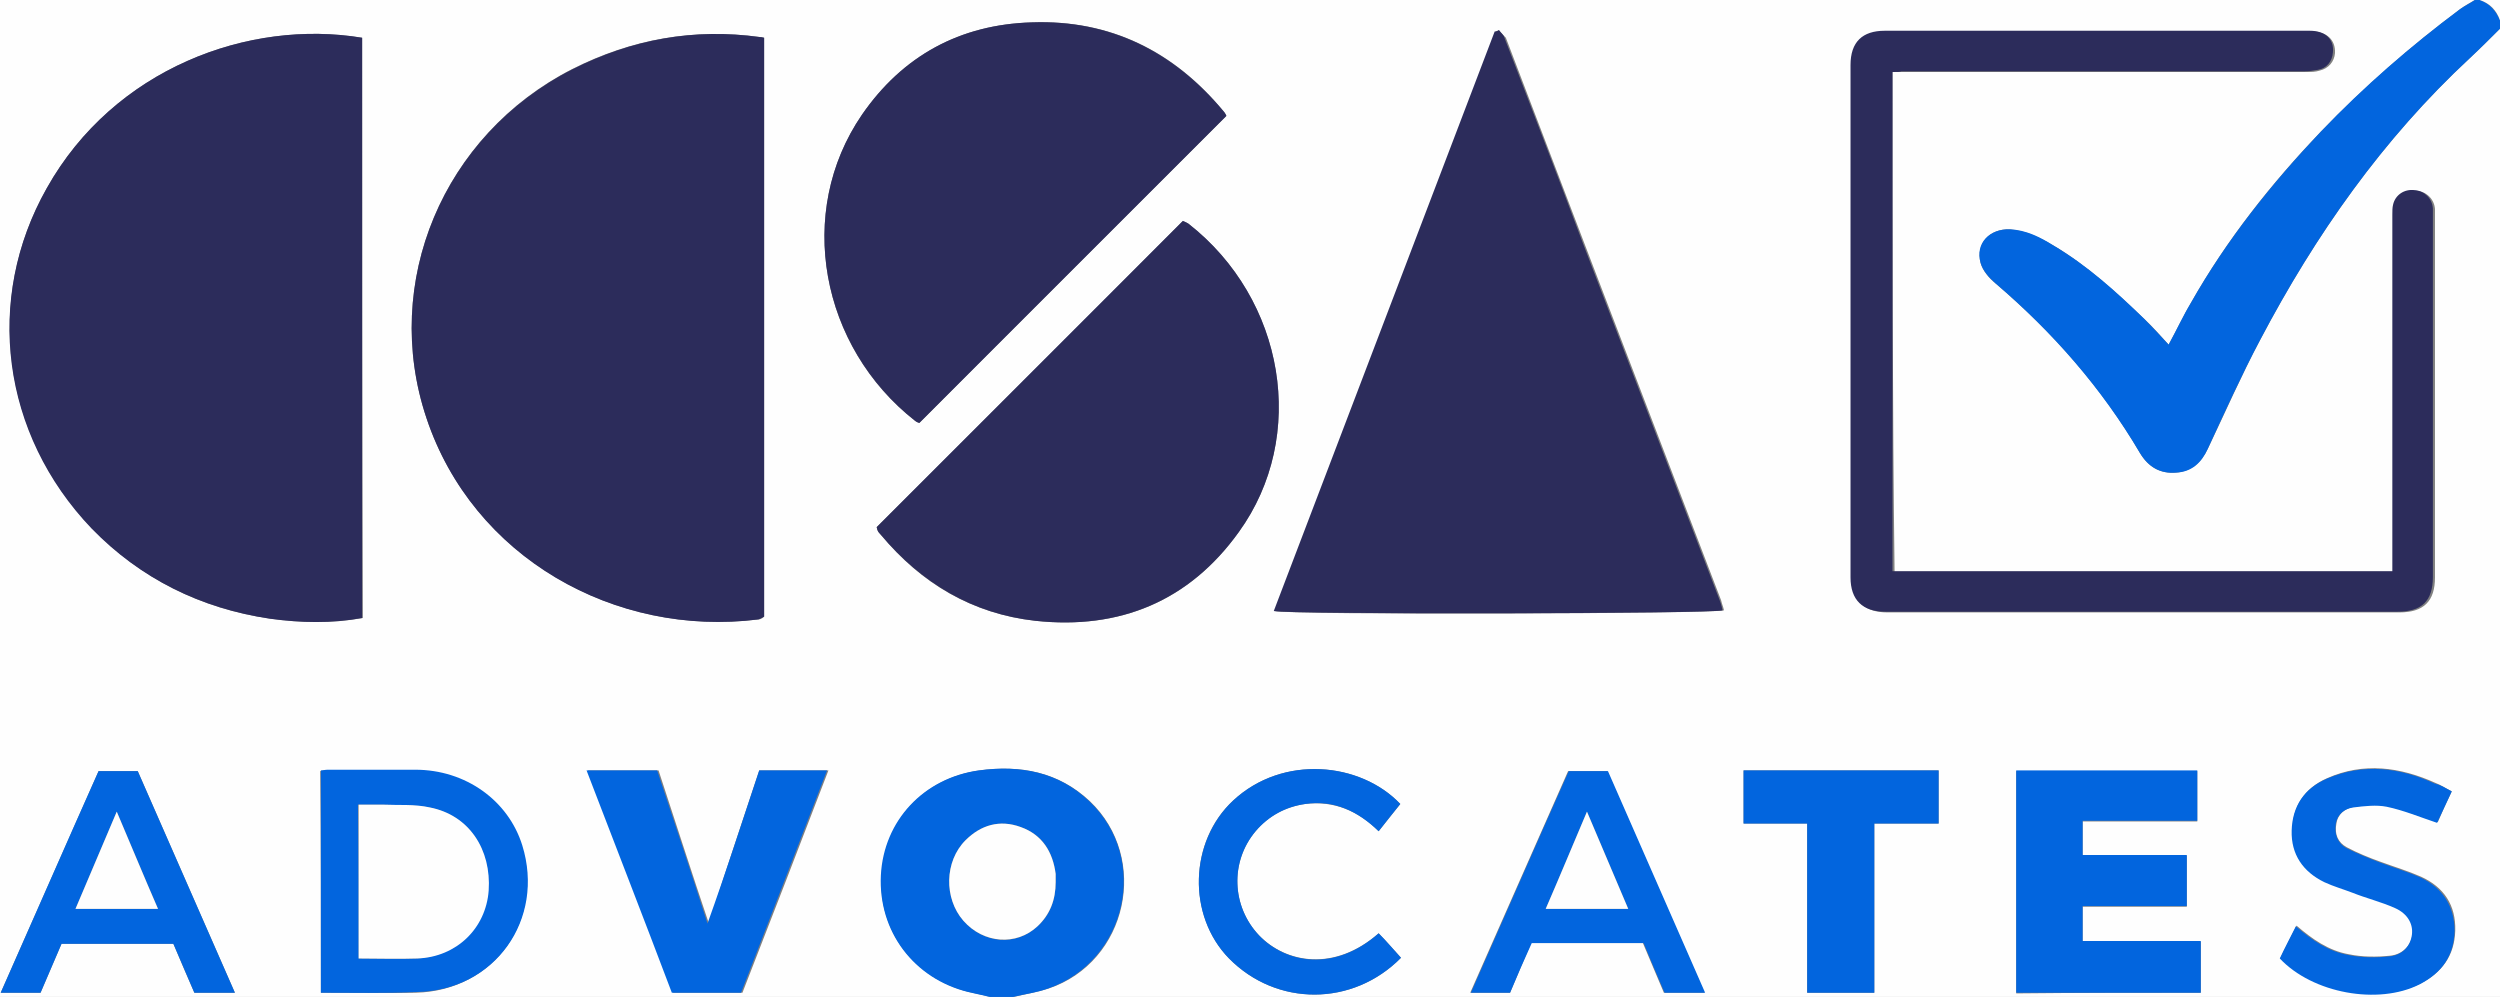
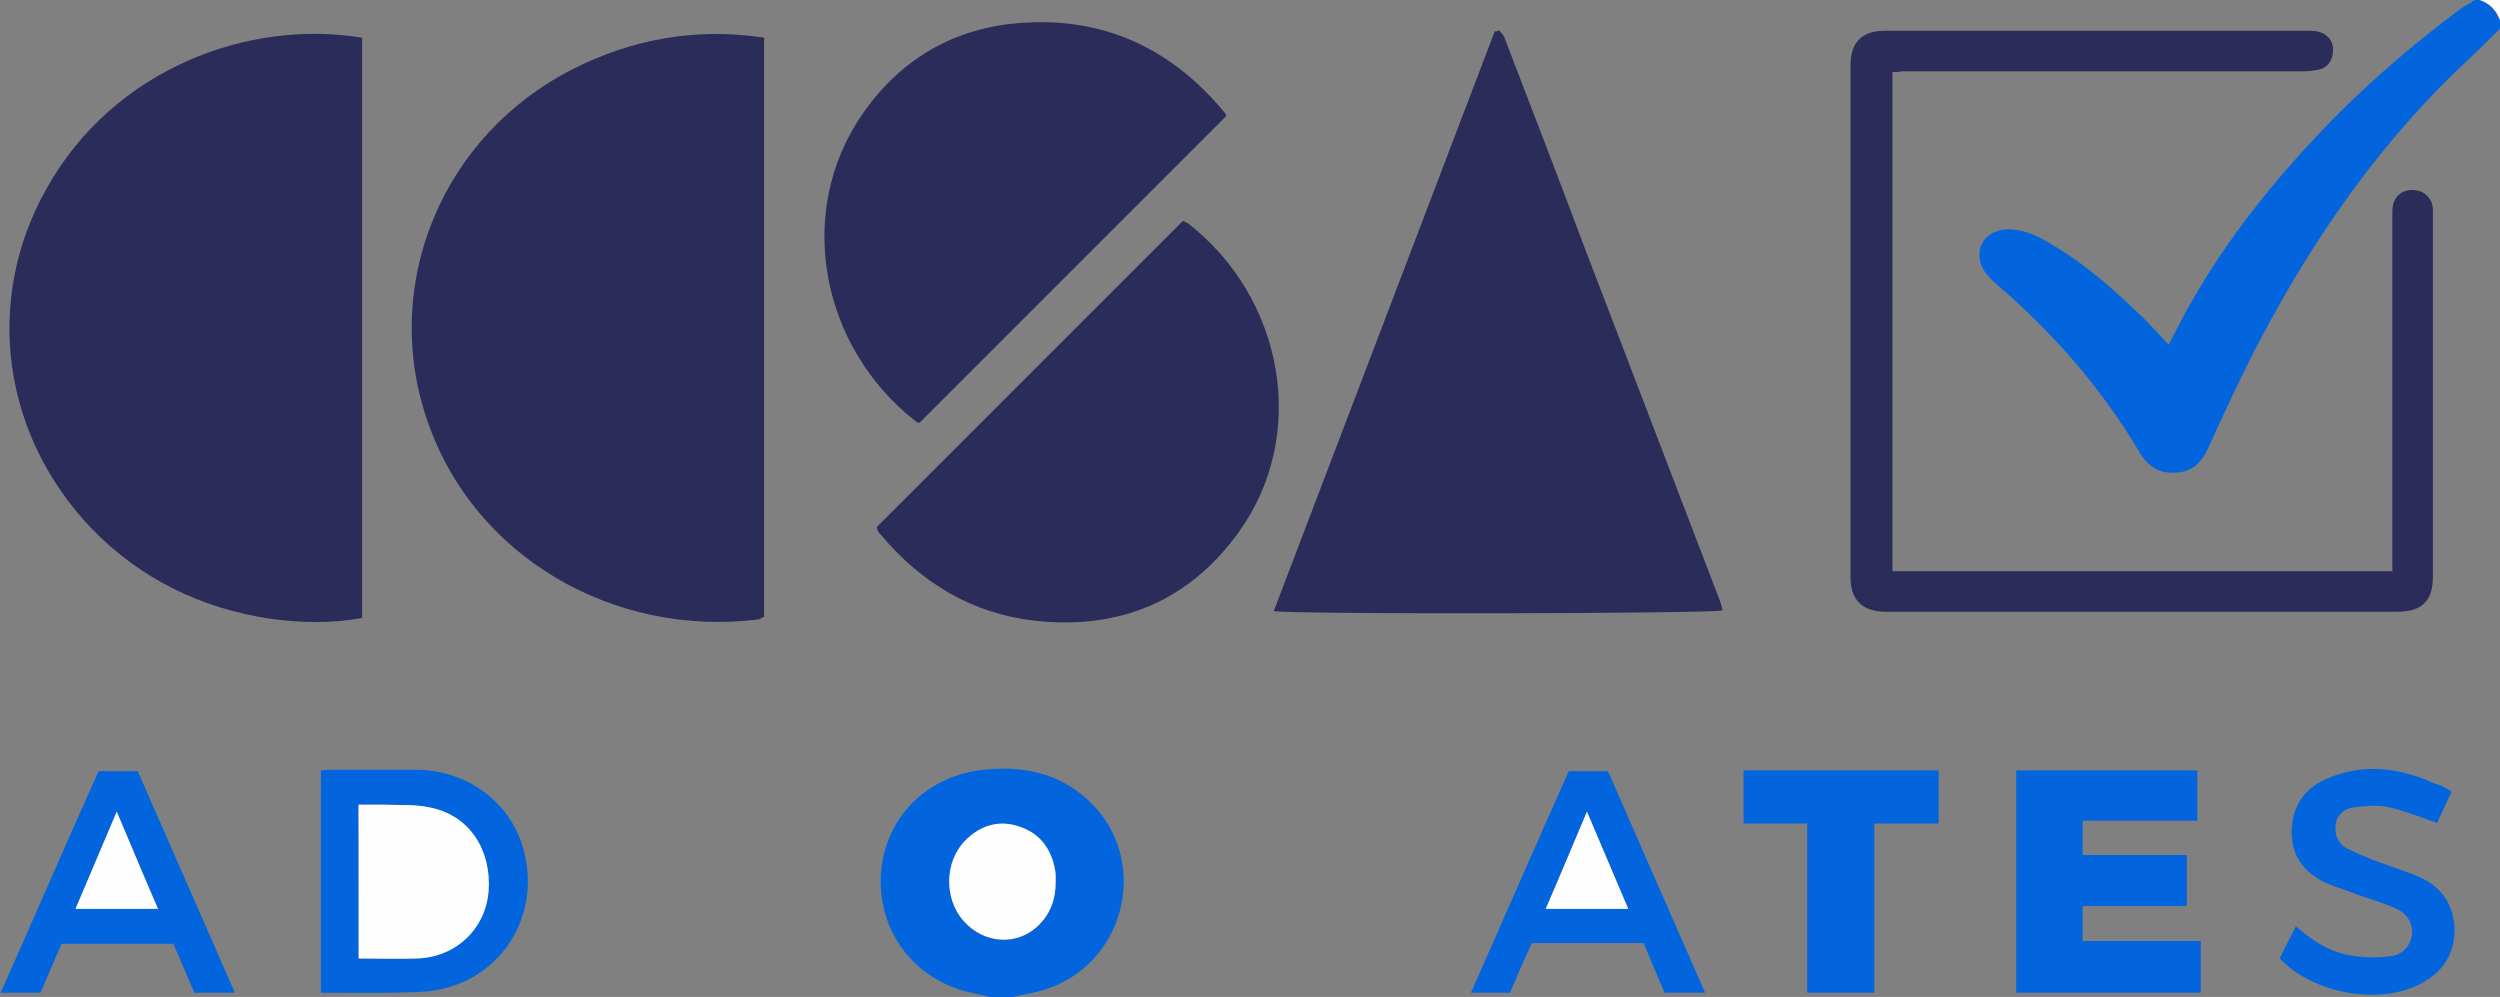
<svg xmlns="http://www.w3.org/2000/svg" version="1.1" id="Layer_1" x="0px" y="0px" viewBox="0 0 357.6 142.6" style="enable-background:new 0 0 357.6 142.6;" xml:space="preserve">
  <rect x="0" y="0" width="357.6" height="142.6" fill="#808080" stroke="none" />
  <style type="text/css">
	.st0{fill:#FEFEFE;}
	.st1{fill:#0265DE;}
	.st2{fill:#2C2C5B;}
</style>
  <g>
-     <path class="st0" d="M141.6,142.6c-47.2,0-94.4,0-141.6,0C0,95,0,47.5,0,0c118,0,236,0,354,0c-0.7,0.4-1.4,0.8-2.1,1.3   c-7.1,5.3-13.7,11.1-19.9,17.5c-7.1,7.4-13.5,15.5-18.6,24.5c-1.1,1.9-2,3.8-3.2,6c-1.2-1.3-2.2-2.5-3.4-3.6   c-4.1-3.9-8.2-7.7-13.1-10.6c-1.9-1.1-3.9-2.1-6.2-2.3c-2.9-0.1-4.9,2-4.2,4.8c0.3,1.1,1.2,2.2,2.1,2.9c8.2,7,15.3,15,20.7,24.3   c1.2,2,2.9,3,5.2,2.8c2.2-0.2,3.6-1.5,4.5-3.4c2.5-5.2,4.8-10.5,7.5-15.6c7.9-15,17.5-28.7,30-40.3c1.5-1.4,2.9-2.8,4.3-4.2   c0,46.1,0,92.3,0,138.5c-70.9,0-141.8,0-212.6,0c1.7-0.4,3.4-0.7,5-1.2c11.3-3.8,14.5-18.6,5.9-26.8c-4.5-4.2-9.9-5.2-15.8-4.4   c-7.9,1.1-13.6,7.2-14,15c-0.5,7.9,4.6,14.7,12.5,16.7C139.5,142.1,140.6,142.3,141.6,142.6z M51.8,5.4C35.6,2.7,16.3,9.8,6.7,26.9   c-9,15.9-6.4,35.2,6.5,48.7c7,7.2,15.6,11.5,25.5,12.9c4.4,0.6,8.8,0.7,13.2-0.1C51.8,60.6,51.8,33,51.8,5.4z M109.3,5.4   c-0.4-0.1-0.5-0.1-0.6-0.1C99.2,4,90.3,5.6,81.8,9.9C63.4,19.3,54.5,40.4,61,59.8c6.7,19.9,27,31.4,47.5,28.8   c0.4,0,0.7-0.3,0.8-0.4C109.3,60.4,109.3,32.9,109.3,5.4z M214.4,4.3c-0.1,0.1-0.3,0.1-0.4,0.2c-10.5,27.6-21,55.3-31.6,82.9   c1.6,0.6,63.3,0.4,64.2-0.1c-0.1-0.5-0.3-0.9-0.4-1.4c-6.5-17-13-33.9-19.5-50.9c-3.8-9.9-7.5-19.7-11.3-29.6   C215.1,5.1,214.7,4.7,214.4,4.3z M125.4,75.4c0,0.1,0.1,0.3,0.1,0.4c0.1,0.2,0.3,0.5,0.5,0.7c5.8,7,13.1,11.3,22.1,12.3   c12.1,1.3,22-2.8,29.1-12.7c9.9-13.7,6.6-33.3-7.2-44.1c-0.3-0.2-0.7-0.3-0.8-0.4C154.6,46.3,140,60.8,125.4,75.4z M175.4,16.6   c0,0,0-0.1,0-0.1c-0.1-0.2-0.3-0.4-0.4-0.6c-7.1-8.6-16.2-13.1-27.4-12.7c-10.3,0.3-18.5,4.8-24.3,13.2c-9.6,14-5.9,33.3,7.6,43.8   c0.3,0.2,0.6,0.3,0.6,0.3C146.2,45.7,160.8,31.2,175.4,16.6z M270.7,10.3c0.6,0,1.1,0,1.6,0c19.2,0,38.5,0,57.7,0   c0.6,0,1.2,0,1.8-0.2c1.3-0.3,2.1-1.3,2.2-2.5c0.1-1.9-1.2-3.1-3.3-3.1c-20.3,0-40.6,0-60.8,0c-3.3,0-4.9,1.7-4.9,4.9   c0,24.4,0,48.9,0,73.3c0,3.3,1.7,4.9,5,4.9c24.4,0,48.8,0,73.2,0c3.5,0,5.1-1.6,5.1-5c0-17.2,0-34.5,0-51.7c0-0.3,0-0.6,0-1   c-0.1-1.4-1.2-2.5-2.6-2.6c-1.4-0.1-2.8,0.8-3.1,2.1c-0.1,0.5-0.1,1-0.1,1.4c0,16.5,0,33,0,49.6c0,0.5,0,0.9,0,1.4   c-23.9,0-47.7,0-71.5,0C270.7,57.9,270.7,34.1,270.7,10.3z M314.8,142c0-2.4,0-4.8,0-7.3c-5.7,0-11.3,0-16.9,0c0-1.7,0-3.3,0-5   c5,0,10,0,14.9,0c0-2.5,0-4.9,0-7.3c-5,0-10,0-14.9,0c0-1.7,0-3.2,0-4.9c5.5,0,11,0,16.4,0c0-2.5,0-4.9,0-7.2c-8.7,0-17.3,0-25.9,0   c0,10.6,0,21.2,0,31.8C297.3,142,306,142,314.8,142z M108.6,110.2c-2.4,7.2-4.8,14.4-7.2,21.9c-2.5-7.4-4.8-14.6-7.2-21.9   c-3.4,0-6.7,0-10.1,0c4.1,10.7,8.1,21.2,12.2,31.8c3.3,0,6.5,0,9.9,0c4.1-10.5,8.2-21.1,12.3-31.8   C115,110.2,111.9,110.2,108.6,110.2z M45.9,142c4.6,0,9.1,0.1,13.6,0c11.2-0.3,18.4-10.4,15.1-21c-2-6.4-8.1-10.7-15.3-10.8   c-4.2,0-8.3,0-12.5,0c-0.3,0-0.6,0-1,0.1C45.9,120.9,45.9,131.4,45.9,142z M277.3,117.8c0-2.6,0-5.1,0-7.6c-9.3,0-18.6,0-27.9,0   c0,2.5,0,5,0,7.6c3,0,6,0,9.1,0c0,8.1,0,16.1,0,24.2c3.2,0,6.3,0,9.6,0c0-8.1,0-16.1,0-24.2C271.2,117.8,274.2,117.8,277.3,117.8z    M33.6,142c-4.7-10.7-9.3-21.2-13.9-31.7c-1.9,0-3.7,0-5.6,0c-4.7,10.6-9.3,21.1-14,31.7c2,0,3.8,0,5.7,0c1-2.3,2-4.7,3-7   c5.4,0,10.7,0,16,0c1,2.4,2,4.7,3,7C29.7,142,31.5,142,33.6,142z M216,142c1-2.4,2-4.7,3-7.1c5.4,0,10.6,0,16,0c1,2.4,2,4.7,3,7.1   c2,0,3.8,0,5.8,0c-4.7-10.7-9.3-21.2-13.9-31.7c-1.9,0-3.8,0-5.6,0c-4.7,10.6-9.3,21.1-14,31.7C212.3,142,214.1,142,216,142z    M350.7,113.2c-0.8-0.4-1.5-0.9-2.3-1.2c-5.1-2.3-10.3-3-15.5-0.7c-3.2,1.4-4.9,3.9-5,7.4c-0.1,3.5,1.6,6,4.7,7.4   c1.3,0.6,2.7,1,4,1.5c2,0.7,4.1,1.3,6.1,2.2c1.8,0.8,2.6,2.3,2.4,3.8c-0.2,1.5-1.3,2.9-3.2,3.1c-1.9,0.2-4,0.2-5.9-0.2   c-2.9-0.5-5.3-2.2-7.5-4.1c-0.8,1.6-1.6,3.1-2.3,4.6c4.7,4.9,14.1,6.6,20,3.7c3.1-1.6,4.9-4,5-7.6c0.1-3.6-1.6-6.2-4.9-7.7   c-1.8-0.8-3.8-1.4-5.7-2.1c-1.7-0.6-3.4-1.3-4.9-2.1c-1.3-0.7-1.8-1.9-1.5-3.4c0.2-1.4,1.3-2.2,2.5-2.4c1.6-0.2,3.3-0.4,4.8-0.1   c2.4,0.5,4.7,1.5,7.2,2.3C349.2,116.4,349.9,114.9,350.7,113.2z M200.4,137c-1.1-1.2-2.1-2.4-3.2-3.5c-6.3,5.5-13.2,4.3-17.1,0.3   c-3.9-4.1-4.2-10.5-0.5-14.9c1.8-2.2,4.3-3.5,7.1-3.9c4.1-0.5,7.6,1,10.5,3.9c1.1-1.4,2.1-2.6,3.1-3.9c-5.7-6-16.8-7.1-23.9-0.5   c-6.3,5.8-6.6,16.4-0.6,22.6C182.6,144,193.5,144,200.4,137z" />
    <path class="st1" d="M357.6,4.1c-1.4,1.4-2.9,2.9-4.3,4.2c-12.5,11.6-22.1,25.3-30,40.3c-2.7,5.1-5.1,10.4-7.5,15.6   c-0.9,2-2.3,3.3-4.5,3.4c-2.3,0.2-4-0.8-5.2-2.8c-5.5-9.3-12.5-17.3-20.7-24.3c-0.9-0.8-1.8-1.8-2.1-2.9c-0.8-2.8,1.3-4.9,4.2-4.8   c2.3,0.1,4.3,1.1,6.2,2.3c4.9,2.9,9.1,6.7,13.1,10.6c1.1,1.1,2.2,2.3,3.4,3.6c1.2-2.2,2.1-4.2,3.2-6c5.1-9,11.5-17,18.6-24.5   c6.1-6.4,12.8-12.2,19.9-17.5c0.7-0.5,1.4-0.8,2.1-1.3c0.2,0,0.5,0,0.7,0c1.4,0.5,2.3,1.5,2.9,2.9C357.6,3.3,357.6,3.7,357.6,4.1z" />
    <path class="st1" d="M141.6,142.6c-1-0.2-2.1-0.5-3.1-0.7c-7.8-1.9-12.9-8.7-12.5-16.7c0.4-7.8,6.1-13.9,14-15   c5.9-0.8,11.4,0.2,15.8,4.4c8.7,8.2,5.4,22.9-5.9,26.8c-1.6,0.6-3.4,0.8-5,1.2C143.8,142.6,142.7,142.6,141.6,142.6z M151,126.2   c0-0.4,0-0.8,0-1.2c-0.4-3.2-1.9-5.6-5-6.7c-3-1.1-5.7-0.3-7.9,1.9c-3,3-3.1,8.3-0.3,11.5c2.9,3.3,7.5,3.7,10.6,0.8   C150.2,130.9,151,128.7,151,126.2z" />
    <path class="st0" d="M357.6,2.9c-0.5-1.4-1.4-2.4-2.9-2.9c0.9,0,1.9,0,2.9,0C357.6,1,357.6,1.9,357.6,2.9z" />
    <path class="st2" d="M51.8,5.4c0,27.6,0,55.2,0,83c-4.4,0.8-8.8,0.7-13.2,0.1c-9.9-1.5-18.5-5.7-25.5-12.9   C0.2,62.1-2.3,42.8,6.7,26.9C16.3,9.8,35.6,2.7,51.8,5.4z" />
    <path class="st2" d="M109.3,5.4c0,27.5,0,55,0,82.8c-0.2,0.1-0.5,0.3-0.8,0.4C87.9,91.2,67.6,79.7,61,59.8   c-6.5-19.4,2.4-40.5,20.9-49.9c8.5-4.3,17.4-5.9,26.8-4.6C108.8,5.3,108.9,5.3,109.3,5.4z" />
    <path class="st2" d="M214.4,4.3c0.3,0.4,0.7,0.7,0.8,1.1c3.8,9.9,7.6,19.7,11.3,29.6c6.5,17,13,33.9,19.5,50.9   c0.2,0.5,0.3,1,0.4,1.4c-0.9,0.5-62.6,0.6-64.2,0.1c10.5-27.6,21.1-55.3,31.6-82.9C214.1,4.5,214.3,4.4,214.4,4.3z" />
    <path class="st2" d="M125.4,75.4c14.6-14.6,29.1-29.1,43.8-43.8c0.2,0.1,0.5,0.2,0.8,0.4c13.8,10.8,17.1,30.4,7.2,44.1   c-7.1,9.9-17.1,14-29.1,12.7c-9-1-16.3-5.4-22.1-12.3c-0.2-0.2-0.4-0.4-0.5-0.7C125.5,75.7,125.4,75.5,125.4,75.4z" />
    <path class="st2" d="M175.4,16.6c-14.6,14.6-29.2,29.2-43.9,43.9c0,0-0.4-0.1-0.6-0.3c-13.5-10.6-17.2-29.8-7.6-43.8   c5.8-8.4,14-12.9,24.3-13.2c11.2-0.4,20.3,4.2,27.4,12.7c0.2,0.2,0.3,0.4,0.4,0.6C175.4,16.5,175.4,16.6,175.4,16.6z" />
    <path class="st2" d="M270.7,10.3c0,23.9,0,47.6,0,71.4c23.8,0,47.6,0,71.5,0c0-0.4,0-0.9,0-1.4c0-16.5,0-33,0-49.6   c0-0.5,0-1,0.1-1.4c0.3-1.4,1.6-2.3,3.1-2.1c1.4,0.1,2.5,1.2,2.6,2.6c0,0.3,0,0.6,0,1c0,17.2,0,34.5,0,51.7c0,3.5-1.6,5-5.1,5   c-24.4,0-48.8,0-73.2,0c-3.3,0-5-1.7-5-4.9c0-24.4,0-48.9,0-73.3c0-3.3,1.7-4.9,4.9-4.9c20.3,0,40.6,0,60.8,0   c2.2,0,3.5,1.2,3.3,3.1c-0.1,1.3-0.9,2.3-2.2,2.5c-0.6,0.1-1.2,0.2-1.8,0.2c-19.2,0-38.5,0-57.7,0   C271.8,10.3,271.3,10.3,270.7,10.3z" />
    <path class="st1" d="M314.8,142c-8.8,0-17.5,0-26.4,0c0-10.6,0-21.1,0-31.8c8.6,0,17.2,0,25.9,0c0,2.3,0,4.7,0,7.2   c-5.4,0-10.9,0-16.4,0c0,1.7,0,3.3,0,4.9c5,0,9.9,0,14.9,0c0,2.5,0,4.8,0,7.3c-5,0-9.9,0-14.9,0c0,1.7,0,3.3,0,5   c5.6,0,11.2,0,16.9,0C314.8,137.2,314.8,139.5,314.8,142z" />
-     <path class="st1" d="M108.6,110.2c3.2,0,6.4,0,9.7,0c-4.1,10.7-8.2,21.2-12.3,31.8c-3.3,0-6.6,0-9.9,0c-4-10.6-8.1-21.1-12.2-31.8   c3.5,0,6.8,0,10.1,0c2.4,7.2,4.8,14.4,7.2,21.9C103.9,124.6,106.2,117.4,108.6,110.2z" />
    <path class="st1" d="M45.9,142c0-10.7,0-21.2,0-31.8c0.3,0,0.6-0.1,1-0.1c4.2,0,8.3,0,12.5,0c7.2,0,13.3,4.4,15.3,10.8   c3.3,10.6-3.9,20.8-15.1,21C55,142.1,50.5,142,45.9,142z M51.3,137.1c2.8,0,5.6,0.1,8.3,0c5.6-0.3,9.8-4.4,10.2-9.7   c0.5-6-2.8-10.8-8.4-11.9c-2.2-0.4-4.4-0.3-6.7-0.4c-1.1,0-2.3,0-3.5,0C51.3,122.5,51.3,129.7,51.3,137.1z" />
    <path class="st1" d="M277.3,117.8c-3.1,0-6.1,0-9.2,0c0,8.1,0,16.1,0,24.2c-3.2,0-6.3,0-9.6,0c0-8,0-16,0-24.2c-3.1,0-6.1,0-9.1,0   c0-2.6,0-5,0-7.6c9.3,0,18.6,0,27.9,0C277.3,112.7,277.3,115.2,277.3,117.8z" />
    <path class="st1" d="M33.6,142c-2,0-3.9,0-5.8,0c-1-2.3-2-4.7-3-7c-5.3,0-10.6,0-16,0c-1,2.3-2,4.7-3,7c-1.9,0-3.7,0-5.7,0   c4.7-10.6,9.3-21.2,14-31.7c1.9,0,3.7,0,5.6,0C24.3,120.8,28.9,131.3,33.6,142z M10.8,130c4,0,7.8,0,11.8,0   c-2-4.6-3.9-9.2-5.9-13.9C14.7,120.8,12.8,125.3,10.8,130z" />
    <path class="st1" d="M216,142c-1.8,0-3.6,0-5.6,0c4.7-10.6,9.3-21.2,14-31.7c1.8,0,3.7,0,5.6,0c4.6,10.5,9.2,21,13.9,31.7   c-2,0-3.8,0-5.8,0c-1-2.3-2-4.7-3-7.1c-5.3,0-10.6,0-16,0C218,137.3,217,139.6,216,142z M232.9,130c-2-4.7-3.9-9.2-5.9-13.9   c-2,4.7-3.9,9.3-5.9,13.9C225.1,130,228.9,130,232.9,130z" />
    <path class="st1" d="M350.7,113.2c-0.8,1.7-1.5,3.2-2.1,4.5c-2.4-0.8-4.8-1.8-7.2-2.3c-1.5-0.3-3.2-0.1-4.8,0.1   c-1.3,0.2-2.3,1-2.5,2.4c-0.2,1.5,0.3,2.7,1.5,3.4c1.6,0.8,3.3,1.5,4.9,2.1c1.9,0.7,3.9,1.3,5.7,2.1c3.2,1.5,4.9,4.1,4.9,7.7   c-0.1,3.6-1.9,6-5,7.6c-5.9,3-15.3,1.3-20-3.7c0.7-1.5,1.5-3,2.3-4.6c2.3,2,4.7,3.6,7.5,4.1c1.9,0.4,4,0.4,5.9,0.2   c1.9-0.2,3-1.5,3.2-3.1c0.2-1.5-0.6-3-2.4-3.8c-2-0.9-4.1-1.4-6.1-2.2c-1.3-0.5-2.7-0.9-4-1.5c-3.1-1.5-4.8-4-4.7-7.4   c0.1-3.5,1.8-6,5-7.4c5.3-2.3,10.5-1.6,15.5,0.7C349.2,112.3,349.9,112.8,350.7,113.2z" />
-     <path class="st1" d="M200.4,137c-6.9,7-17.8,7-24.6,0.1c-6-6.1-5.7-16.7,0.6-22.6c7.1-6.6,18.2-5.5,23.9,0.5c-1,1.2-2,2.5-3.1,3.9   c-3-2.9-6.4-4.5-10.5-3.9c-2.8,0.4-5.2,1.7-7.1,3.9c-3.7,4.4-3.4,10.8,0.5,14.9c3.8,4,10.8,5.3,17.1-0.3   C198.3,134.6,199.3,135.8,200.4,137z" />
    <path class="st0" d="M151,126.2c0,2.5-0.8,4.6-2.6,6.3c-3,2.8-7.7,2.5-10.6-0.8c-2.8-3.2-2.7-8.5,0.3-11.5c2.2-2.2,4.9-3,7.9-1.9   c3.1,1.1,4.6,3.6,5,6.7C151,125.4,151,125.8,151,126.2z" />
    <path class="st0" d="M51.3,137.1c0-7.4,0-14.6,0-22c1.2,0,2.3,0,3.5,0c2.2,0.1,4.5-0.1,6.7,0.4c5.6,1.1,8.8,6,8.4,11.9   c-0.4,5.4-4.6,9.5-10.2,9.7C56.9,137.2,54.1,137.1,51.3,137.1z" />
    <path class="st0" d="M10.8,130c2-4.7,3.9-9.2,5.9-13.9c2,4.7,3.9,9.3,5.9,13.9C18.7,130,14.9,130,10.8,130z" />
    <path class="st0" d="M232.9,130c-4,0-7.8,0-11.8,0c2-4.6,3.9-9.2,5.9-13.9C229,120.8,230.9,125.3,232.9,130z" />
  </g>
</svg>